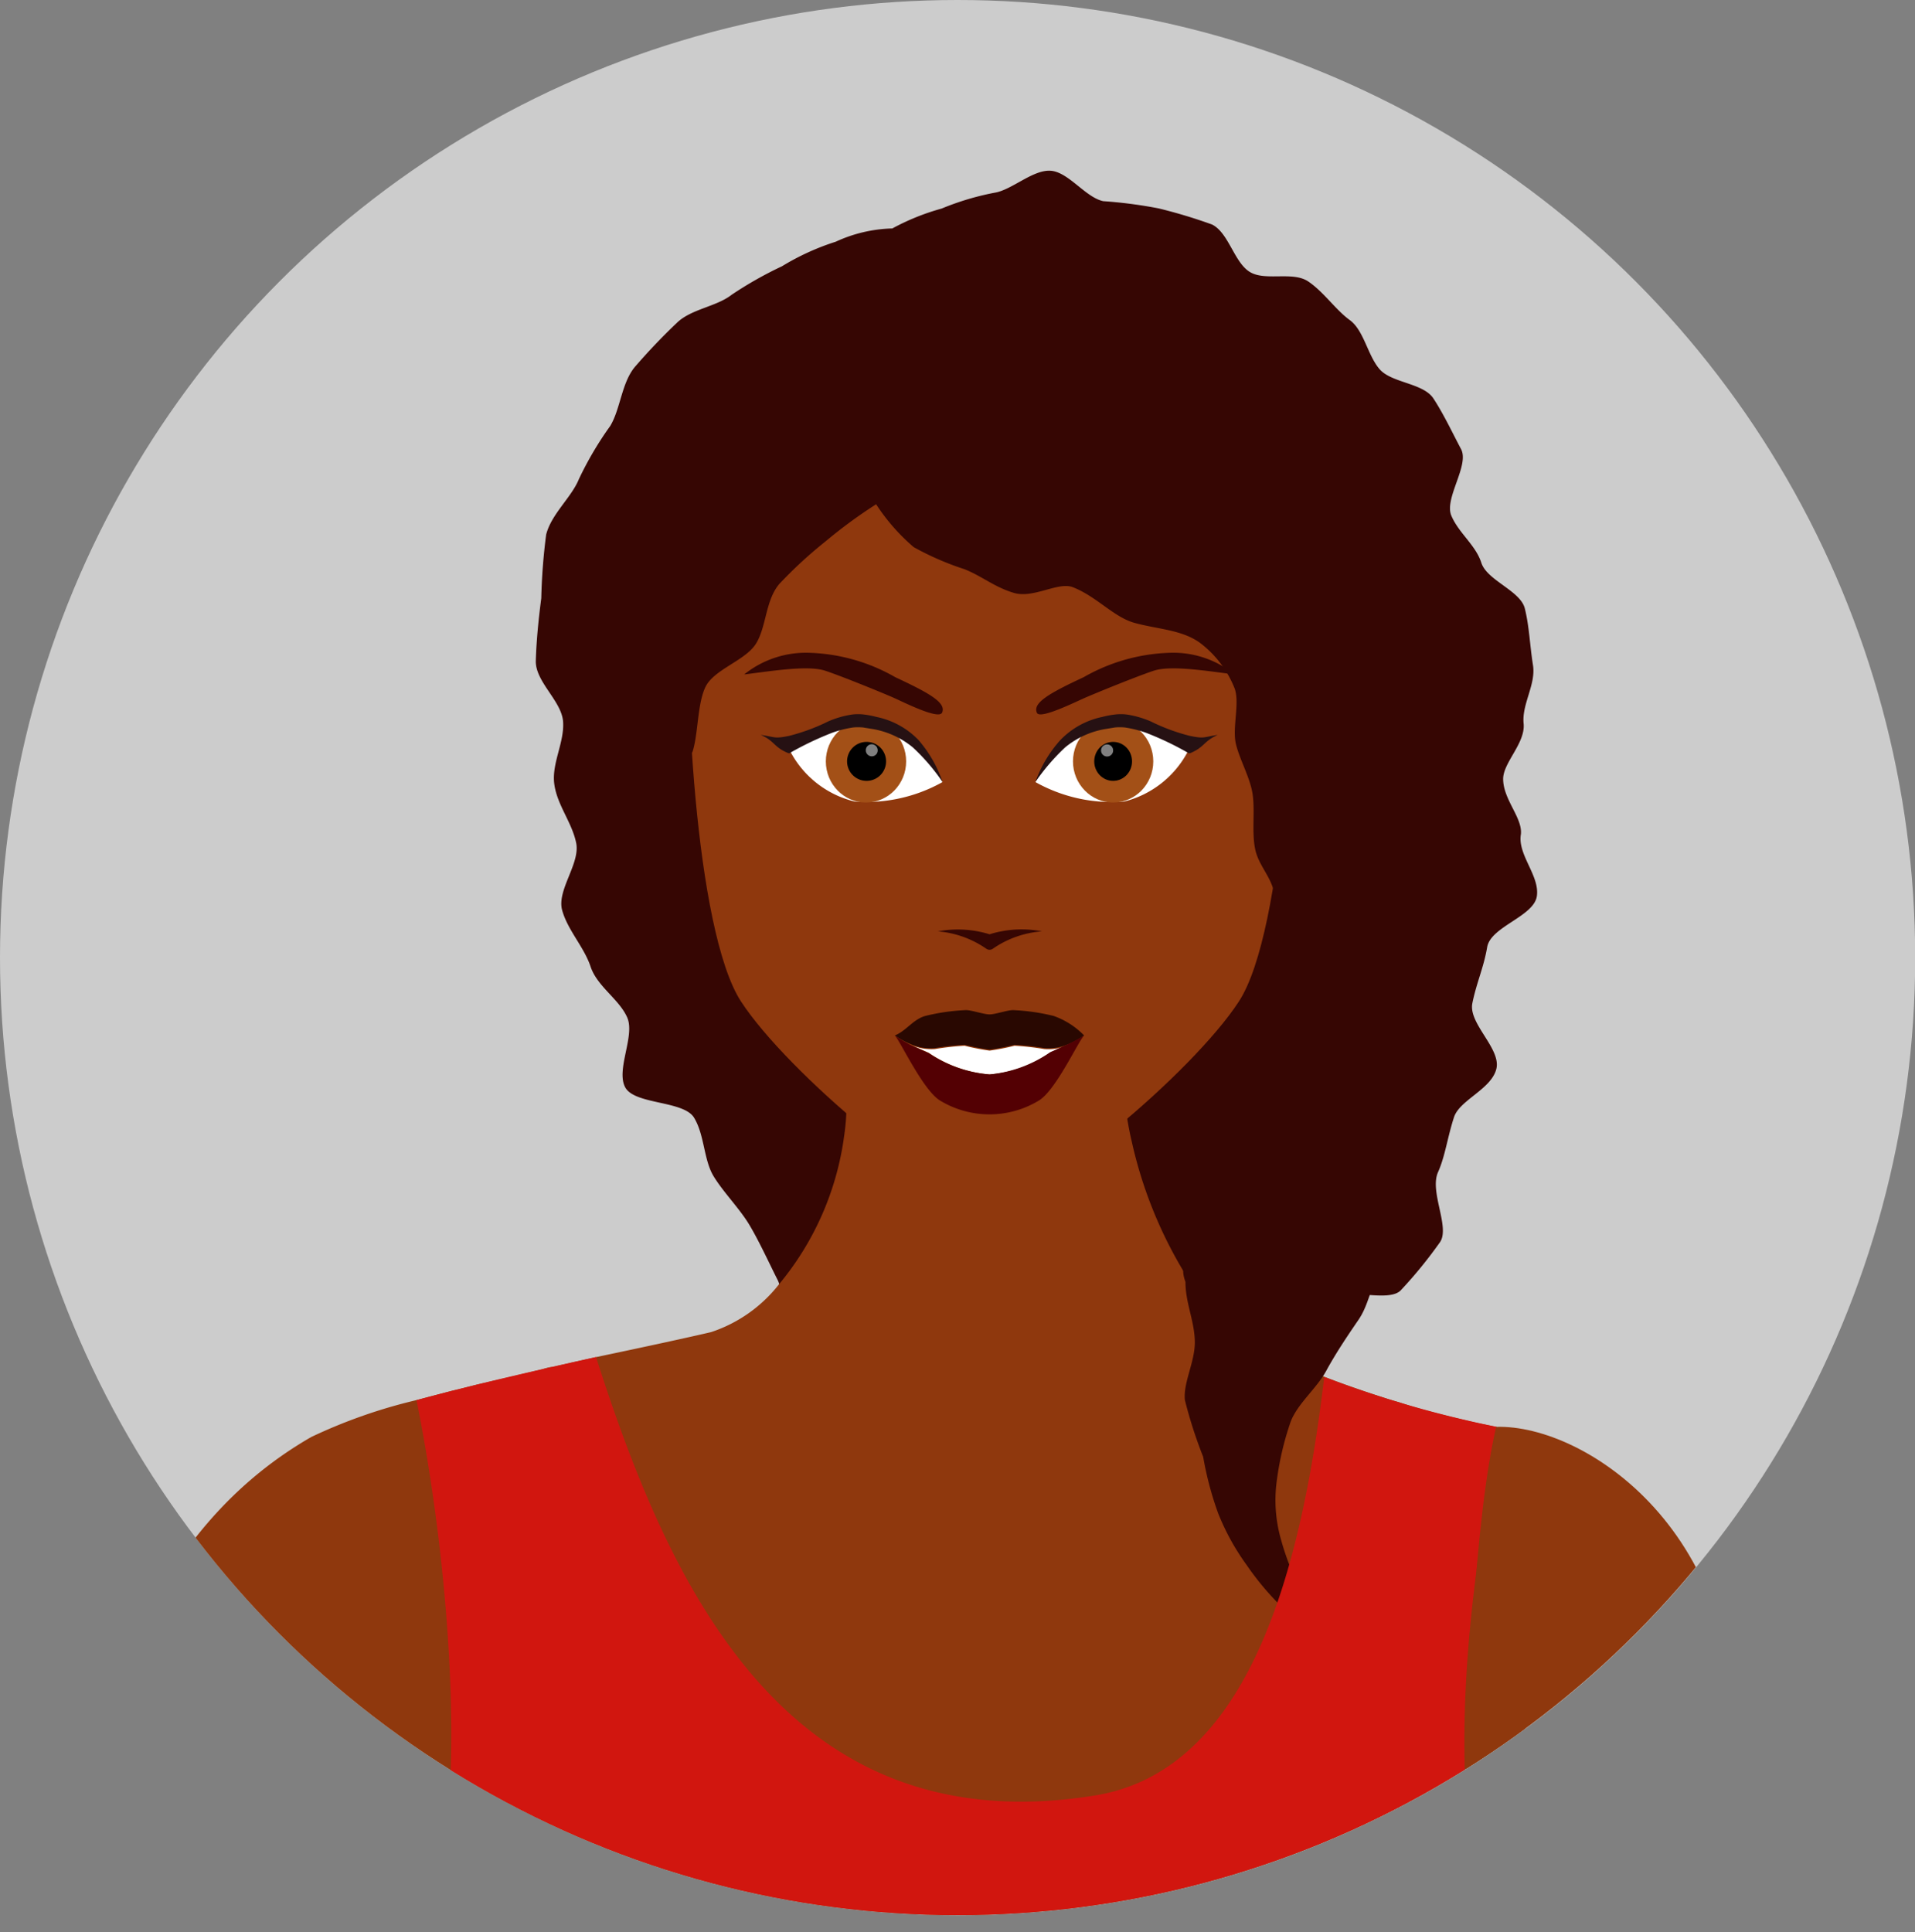
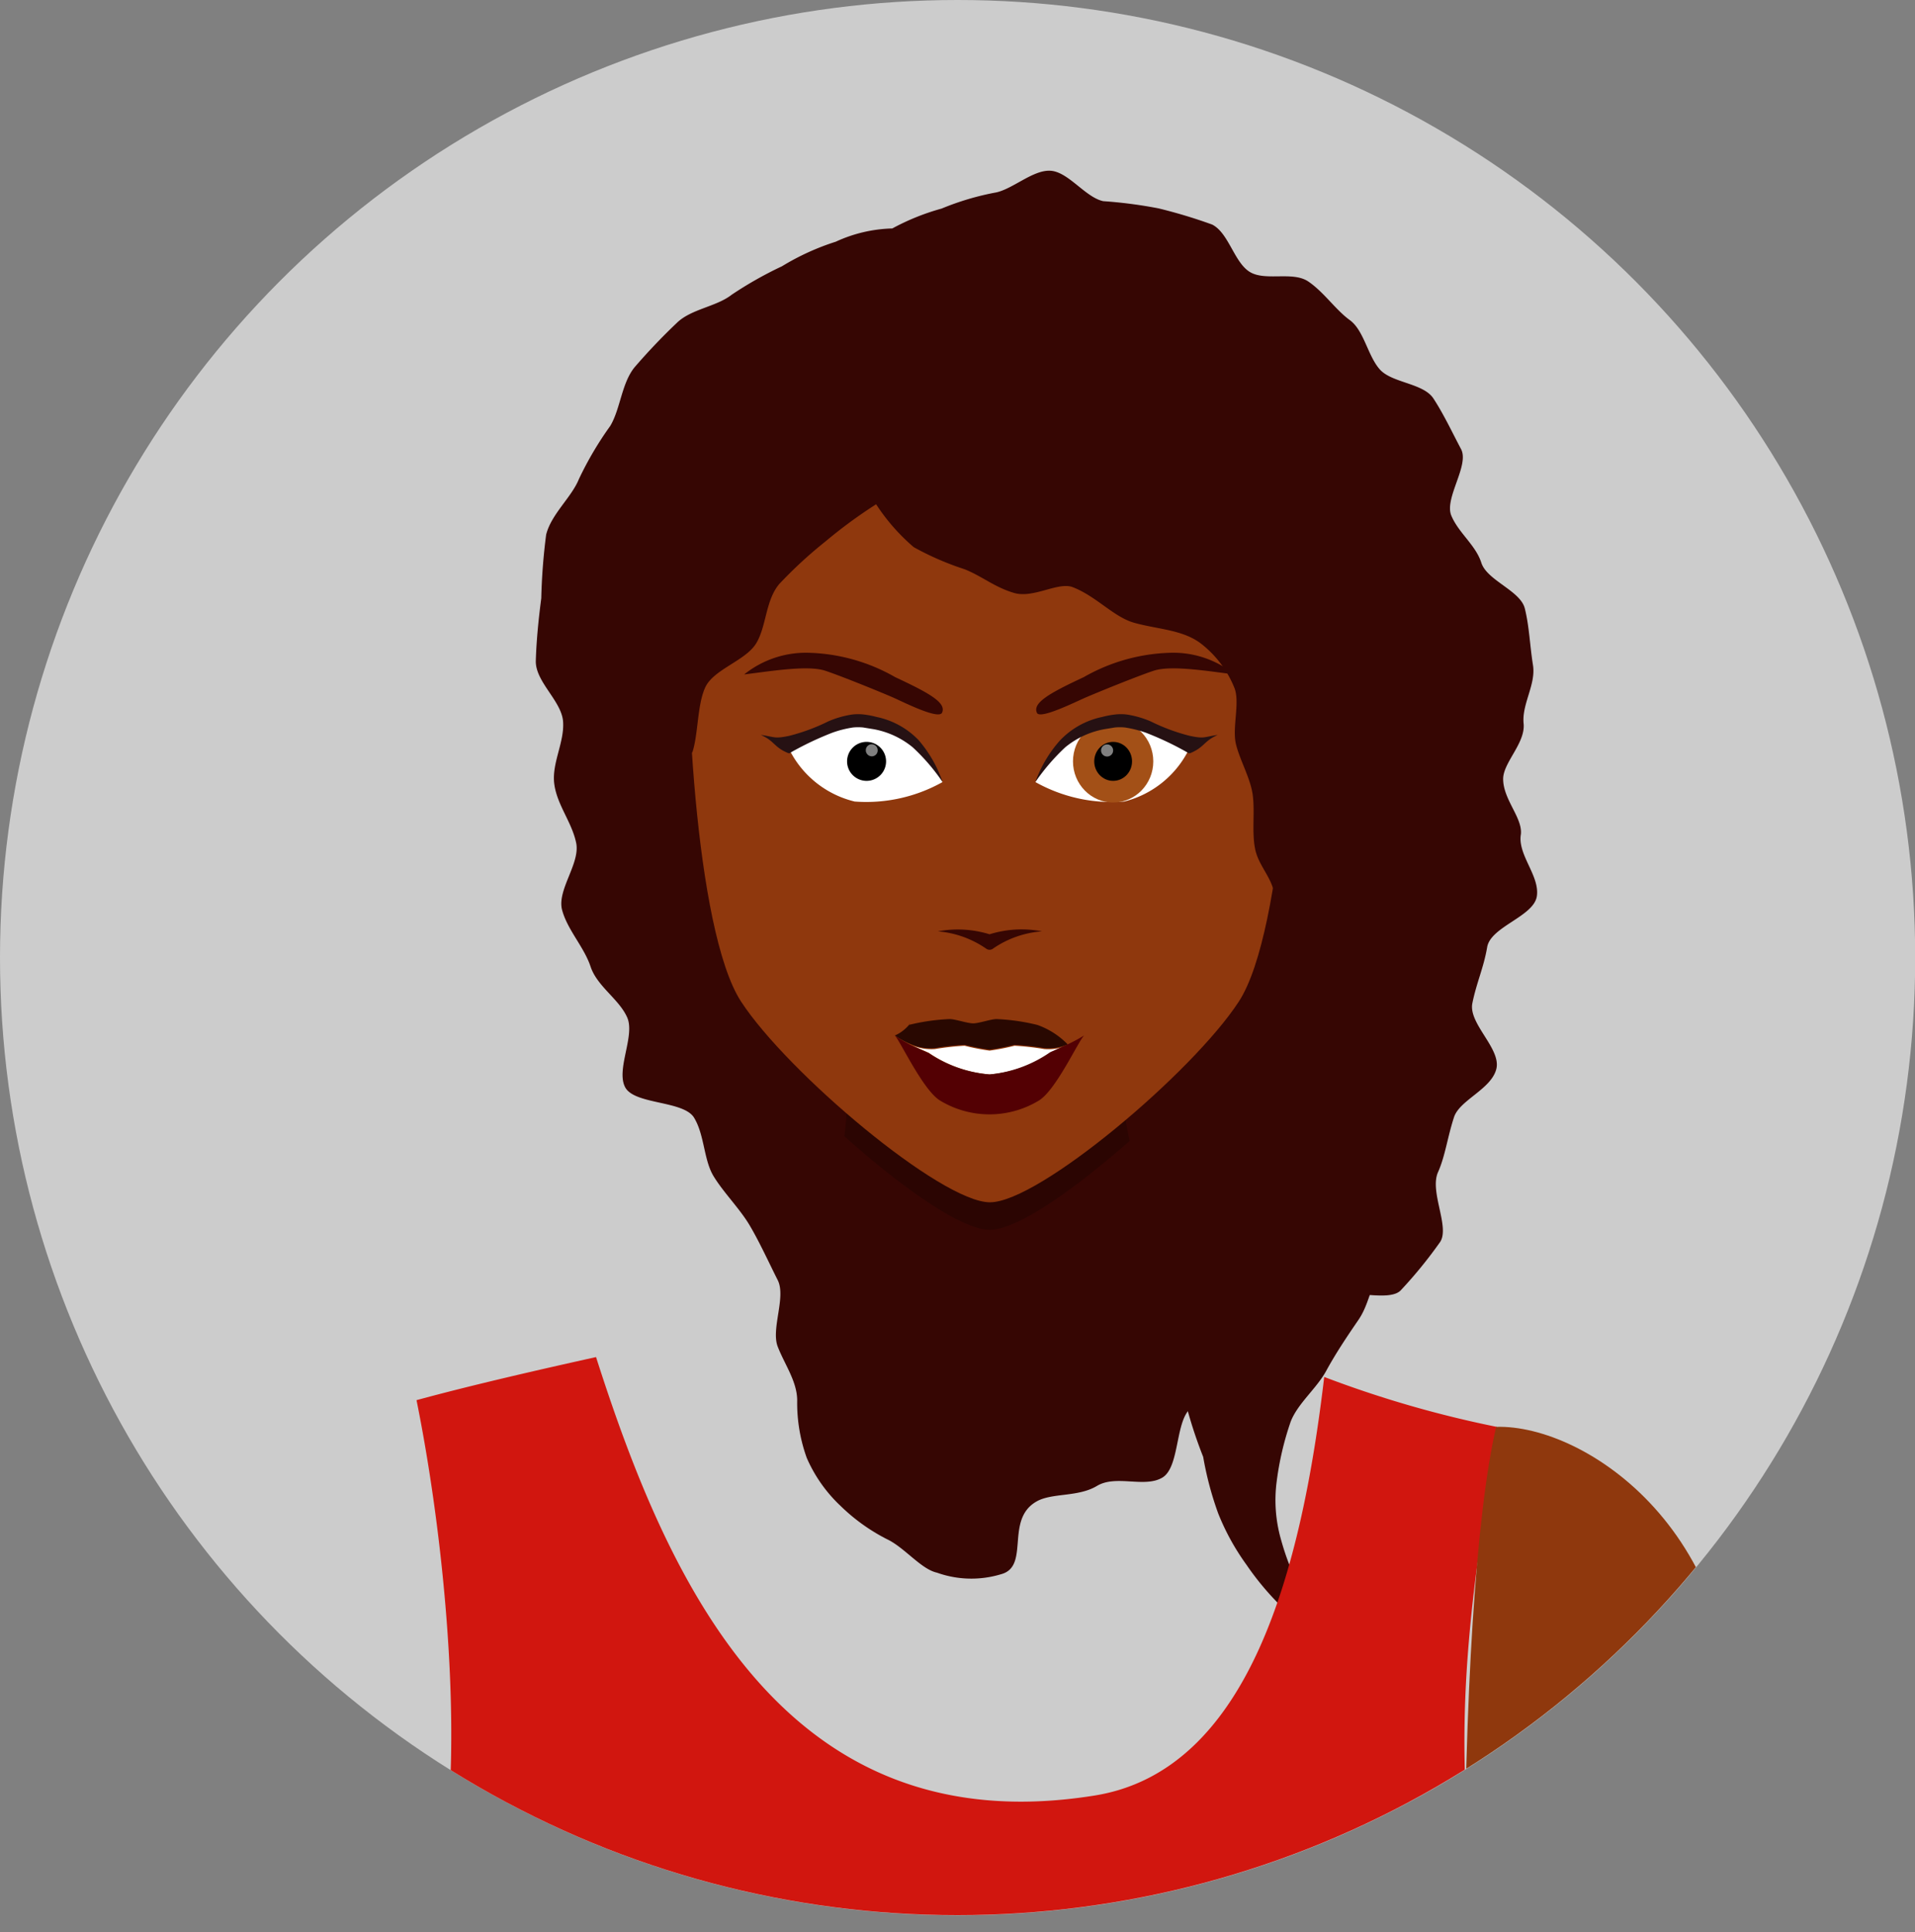
<svg xmlns="http://www.w3.org/2000/svg" id="Слой_1" data-name="Слой 1" viewBox="0 0 98.25 99.13">
  <rect x="0" y="0" width="98.25" height="99.13" fill="#808080" stroke="none" />
  <defs>
    <style>.cls-1{fill:none;}.cls-2{fill:#ccc;}.cls-3{clip-path:url(#clip-path);}.cls-4{fill:#360603;}.cls-5{opacity:0.2;}.cls-6{fill:#8f380d;}.cls-7{fill:#290801;}.cls-11,.cls-8{fill:#fff;}.cls-9{fill:#530003;}.cls-10{fill:#a35017;}.cls-11{opacity:0.5;}.cls-12{fill:#261113;}.cls-13{fill:#d1160f;}</style>
    <clipPath id="clip-path" transform="translate(-0.88 -0.88)">
      <circle class="cls-1" cx="50" cy="50" r="49.13" />
    </clipPath>
  </defs>
  <title>avatar7</title>
  <circle class="cls-2" cx="49.13" cy="49.13" r="49.13" />
  <g class="cls-3">
    <path class="cls-4" d="M46.66,12.6a7.33,7.33,0,0,0-2.9.68A12.63,12.63,0,0,0,41,14.54,19.56,19.56,0,0,0,38.42,16c-.79.62-2.09.73-2.82,1.45a31.42,31.42,0,0,0-2.17,2.28c-.66.82-.72,2.13-1.24,3a17.46,17.46,0,0,0-1.61,2.73c-.38.94-1.42,1.8-1.68,2.85a30.83,30.83,0,0,0-.25,3.26c-.13,1-.25,2.13-.28,3.21s1.33,2.06,1.4,3.13-.6,2.14-.45,3.21.9,1.94,1.12,3-1,2.42-.72,3.45,1.12,1.88,1.46,2.9,1.47,1.67,1.88,2.61-.58,2.66-.11,3.57,3,.68,3.54,1.57.49,2.16,1,3,1.34,1.66,1.85,2.52,1,1.94,1.44,2.81-.35,2.5,0,3.41,1,1.79,1,2.77a8.31,8.31,0,0,0,.49,2.94A7.45,7.45,0,0,0,44,78.13a9.7,9.7,0,0,0,2.38,1.71c.9.42,1.75,1.54,2.57,1.72a5.25,5.25,0,0,0,3.29.08c1.5-.4.19-2.78,1.8-3.72.79-.47,2.14-.22,3.12-.81s2.45.12,3.36-.43.64-3,1.5-3.59,3.23,1,4,.47a17.53,17.53,0,0,0,2.54-2.21c.74-.77-.28-3.2.37-3.87s3.21.31,3.84-.43a23,23,0,0,0,2-2.46c.5-.78-.56-2.58-.11-3.58.37-.83.48-1.78.82-2.82.29-.88,1.91-1.43,2.17-2.47s-1.44-2.32-1.23-3.37.58-1.82.76-2.88,2.4-1.57,2.55-2.62-1-2.12-.82-3.17C79,42.83,78,41.9,78,40.84,78,40,79.15,39,79.05,38s.64-2,.48-3-.19-2-.42-2.91-1.94-1.43-2.23-2.34-1.17-1.53-1.54-2.42.94-2.58.5-3.41-.9-1.81-1.42-2.6-2.13-.79-2.75-1.49-.81-2-1.54-2.53S68.8,15.86,68,15.32s-2.2,0-3-.49-1.08-2-1.93-2.43a26.5,26.5,0,0,0-2.75-.83,23.3,23.3,0,0,0-2.84-.37c-.92-.2-1.78-1.5-2.7-1.56s-2,1-2.89,1.13a13.92,13.92,0,0,0-2.7.81A11.94,11.94,0,0,0,46.66,12.6Z" transform="translate(-0.88 -0.88)" />
    <path class="cls-5" d="M44.2,59.17c2.89,2.59,6,4.8,7.45,4.8S56,61.9,58.84,59.41a16.73,16.73,0,0,1-.42-3.66,53.35,53.35,0,0,0-6.78,0H44.24A13.59,13.59,0,0,1,44.2,59.17Z" transform="translate(-0.88 -0.88)" />
    <path class="cls-6" d="M36.3,30.83c.4-4.45,4.42-11.93,15.34-11.93S66.59,26.38,67,30.83s-.19,17.79-2.56,21.43-10.26,10.3-12.77,10.3-10.4-6.66-12.77-10.3S35.91,35.27,36.3,30.83Z" transform="translate(-0.88 -0.88)" />
-     <path class="cls-6" d="M77.63,74.08,77,73.95c-.48-.09-1-.23-1.66-.38v0a0,0,0,0,1,0,0l-.9-.23c-.57-.15-1.18-.32-1.8-.53-.41-.11-.83-.25-1.23-.38-.85-.28-1.71-.58-2.56-.91h0l-.26-.11c-2.51-1-4.71-2.11-5.6-3.26a18.21,18.21,0,0,1-1.23-1.79,22.34,22.34,0,0,1-2.82-6.94c-.09-.38-.16-.74-.22-1.11a17,17,0,0,1-.2-2.54,27.31,27.31,0,0,0-2.89-.11c-.85,0-1.69,0-2.37.06h0c-.89,0-1.49.06-1.49.06h-7.4A11.71,11.71,0,0,1,44.3,58a11.33,11.33,0,0,1-.11,1.15,15,15,0,0,1-3.33,7.6,7.35,7.35,0,0,1-3.5,2.47c-1.11.26-3.31.74-5.89,1.28l-1.25.28-1,.23c-.18,0-.39.08-.57.13l-1.6.38-1.69.39c-.44.11-.87.23-1.29.32l-1.79.47a27,27,0,0,0-5.43,1.9C9.19,79,7,86.86,6.34,89.26l-.15.54V100H79.07c.06-1.88.09-3.71.1-5.48C79.23,83.86,78.38,75.49,77.63,74.08Z" transform="translate(-0.88 -0.88)" />
-     <path class="cls-7" d="M46.79,54a4.06,4.06,0,0,0,.85.46,2.55,2.55,0,0,0,1.21.19,13.59,13.59,0,0,1,1.52-.17,11.53,11.53,0,0,0,1.28.25,11.73,11.73,0,0,0,1.28-.25,13.65,13.65,0,0,1,1.52.17,2.56,2.56,0,0,0,1.21-.19A4.2,4.2,0,0,0,56.5,54a4.06,4.06,0,0,0-1.56-1,10.6,10.6,0,0,0-2.09-.3c-.29,0-.9.22-1.2.22s-.92-.22-1.21-.22a10.57,10.57,0,0,0-2.09.3C47.72,53.18,47.37,53.77,46.79,54Z" transform="translate(-0.88 -0.88)" />
+     <path class="cls-7" d="M46.79,54a4.06,4.06,0,0,0,.85.46,2.55,2.55,0,0,0,1.21.19,13.59,13.59,0,0,1,1.52-.17,11.53,11.53,0,0,0,1.28.25,11.73,11.73,0,0,0,1.28-.25,13.65,13.65,0,0,1,1.52.17,2.56,2.56,0,0,0,1.21-.19a4.06,4.06,0,0,0-1.56-1,10.6,10.6,0,0,0-2.09-.3c-.29,0-.9.22-1.2.22s-.92-.22-1.21-.22a10.57,10.57,0,0,0-2.09.3C47.72,53.18,47.37,53.77,46.79,54Z" transform="translate(-0.88 -0.88)" />
    <path class="cls-8" d="M47.63,54.49l.9.4A6.49,6.49,0,0,0,51.65,56a6.55,6.55,0,0,0,3.12-1.09l.89-.4a2.56,2.56,0,0,1-1.21.19,13.65,13.65,0,0,0-1.52-.17,11.73,11.73,0,0,1-1.28.25,11.53,11.53,0,0,1-1.28-.25,13.59,13.59,0,0,0-1.52.17A2.55,2.55,0,0,1,47.63,54.49Z" transform="translate(-0.88 -0.88)" />
    <path class="cls-9" d="M46.79,54c.3.33,1.45,2.81,2.32,3.34a4.89,4.89,0,0,0,5.07,0c.87-.53,2-3,2.32-3.34a8.4,8.4,0,0,1-.85.46l-.89.4A6.55,6.55,0,0,1,51.65,56a6.49,6.49,0,0,1-3.12-1.09l-.9-.4C47.38,54.37,47.1,54.23,46.79,54Z" transform="translate(-0.88 -0.88)" />
    <path class="cls-4" d="M51.65,48.81a5.52,5.52,0,0,1,2.69-.15,5.08,5.08,0,0,0-2.52.89.29.29,0,0,1-.34,0A5.1,5.1,0,0,0,49,48.66,5.53,5.53,0,0,1,51.65,48.81Z" transform="translate(-0.88 -0.88)" />
    <path class="cls-4" d="M49.21,37.45c.24-.51-.62-1-2.4-1.83a9.41,9.41,0,0,0-4.39-1.25,5.07,5.07,0,0,0-3.36,1.11c1.32-.16,3.26-.49,4.16-.19s2.9,1.12,3.45,1.36S49,37.8,49.21,37.45Z" transform="translate(-0.88 -0.88)" />
    <path class="cls-8" d="M49.24,41c-.75-1.31-1.53-2.78-3.93-3.11-1.35-.19-3.39,1.06-3.94,1.43A5.08,5.08,0,0,0,44.73,42,8,8,0,0,0,49.24,41Z" transform="translate(-0.88 -0.88)" />
-     <ellipse class="cls-10" cx="44.43" cy="39.06" rx="2.06" ry="2.11" />
    <path d="M44.34,39.94a1,1,0,1,0,1-1A1,1,0,0,0,44.34,39.94Z" transform="translate(-0.88 -0.88)" />
    <path class="cls-11" d="M45.91,39.38a.31.31,0,0,0-.3-.32.31.31,0,0,0,0,.62A.3.3,0,0,0,45.91,39.38Z" transform="translate(-0.88 -0.88)" />
    <path class="cls-12" d="M41.37,38.63a10.05,10.05,0,0,0,2-.74,4.9,4.9,0,0,1,1.2-.35,2.52,2.52,0,0,1,.67,0,4.71,4.71,0,0,1,.61.12A4.16,4.16,0,0,1,48,38.84,6.5,6.5,0,0,1,49.24,41a10.4,10.4,0,0,0-1.53-1.78,4.4,4.4,0,0,0-2-.93l-.55-.09a2.73,2.73,0,0,0-.51,0,5.59,5.59,0,0,0-1.07.27,16.4,16.4,0,0,0-2.11,1l-.08.05-.06,0c-.76-.31-.68-.61-1.42-.94C40.66,38.69,40.6,38.79,41.37,38.63Z" transform="translate(-0.88 -0.88)" />
    <path class="cls-4" d="M54.08,37.45c-.23-.51.62-1,2.4-1.83a9.44,9.44,0,0,1,4.39-1.25,5,5,0,0,1,3.35,1.11c-1.31-.16-3.25-.49-4.15-.19s-2.9,1.12-3.46,1.36S54.24,37.8,54.08,37.45Z" transform="translate(-0.88 -0.88)" />
    <path class="cls-8" d="M54,41c.74-1.31,1.53-2.78,3.94-3.11,1.34-.19,3.38,1.06,3.94,1.43A5.09,5.09,0,0,1,58.56,42,8,8,0,0,1,54,41Z" transform="translate(-0.88 -0.88)" />
    <ellipse class="cls-10" cx="57.11" cy="39.06" rx="2.06" ry="2.11" />
    <ellipse cx="57.11" cy="39.06" rx="0.97" ry="1" />
    <path class="cls-11" d="M57.37,39.38a.31.31,0,1,1,.3.31A.31.31,0,0,1,57.37,39.38Z" transform="translate(-0.88 -0.88)" />
    <path class="cls-12" d="M61.92,38.63a10.08,10.08,0,0,1-2-.74,5,5,0,0,0-1.2-.35,2.5,2.5,0,0,0-.67,0,4.66,4.66,0,0,0-.62.12,4.15,4.15,0,0,0-2.18,1.22A6.47,6.47,0,0,0,54,41a10.89,10.89,0,0,1,1.53-1.78,4.4,4.4,0,0,1,2-.93l.55-.09a2.72,2.72,0,0,1,.51,0,5.85,5.85,0,0,1,1.08.27,15.87,15.87,0,0,1,2.11,1l.09.05.07,0c.75-.31.68-.61,1.42-.94C62.63,38.69,62.68,38.79,61.92,38.63Z" transform="translate(-0.88 -0.88)" />
    <path class="cls-4" d="M45.83,26.75a24.82,24.82,0,0,0-2.59,1.9,22.55,22.55,0,0,0-2.37,2.18c-.73.85-.66,2.21-1.21,3.08s-2.16,1.31-2.59,2.22-.36,2.47-.68,3.38c-.27-.86-.24-2-.43-3s-1-1.8-1-2.78a22.44,22.44,0,0,1,0-2.94,19.11,19.11,0,0,1,.94-2.8,14.54,14.54,0,0,1,1.34-2.49c.39-.87.23-2,.82-2.8a11.81,11.81,0,0,1,2.17-1.85,12.24,12.24,0,0,1,2.31-1.67A15.65,15.65,0,0,1,45.07,18c1-.28,2.19.4,3.14.23s1.93-1.22,2.88-1.29a20.56,20.56,0,0,1,3,.33,18.38,18.38,0,0,1,3,.27A14.9,14.9,0,0,1,60,18.61a14,14,0,0,1,2.4,1.91,14.72,14.72,0,0,1,2.29,2,17.07,17.07,0,0,1,1.74,2.55,21.6,21.6,0,0,1,1.17,2.86A26.71,26.71,0,0,1,68.17,31a25.11,25.11,0,0,1,.49,2.73,25.6,25.6,0,0,1,.57,2.75,19.86,19.86,0,0,1-.24,2.8,15.87,15.87,0,0,1-.9,2.63,16.84,16.84,0,0,1-.82,2.62,15.38,15.38,0,0,1-1,2.24c-.15-.91-.83-1.48-1-2.36s0-1.9-.12-2.76-.66-1.77-.86-2.6.21-2.11-.07-2.86a5.44,5.44,0,0,0-1.72-2.29c-.94-.72-2.21-.73-3.43-1.07-1.06-.3-1.94-1.36-3.16-1.83-.75-.28-2,.59-3,.3s-1.66-.87-2.55-1.22a14.7,14.7,0,0,1-2.6-1.13A10.2,10.2,0,0,1,45.83,26.75Z" transform="translate(-0.88 -0.88)" />
    <path class="cls-4" d="M71.81,66.05c-.66.79-.65,1.69-1.24,2.55s-1.16,1.71-1.65,2.61-1.46,1.67-1.82,2.6a15.23,15.23,0,0,0-.72,3.08,7.35,7.35,0,0,0,.23,3,13.49,13.49,0,0,0,1.1,2.75,24.19,24.19,0,0,0,1.36,2.46,27.85,27.85,0,0,1-2.31-1.67,14.46,14.46,0,0,1-1.94-2.29,12.15,12.15,0,0,1-1.44-2.62,16.93,16.93,0,0,1-.77-2.9,23.27,23.27,0,0,1-.94-2.92c-.09-.92.55-2,.51-3.06s-.48-1.93-.48-3c-.44-1.17.43-1.55,1.71-1.72a11.6,11.6,0,0,1,2.95-.35c1,.11,2,.27,2.94.45C70.94,65.3,71.13,64.72,71.81,66.05Z" transform="translate(-0.88 -0.88)" />
    <path class="cls-13" d="M22.66,100H77c-2.32-10.84.1-20.65.67-25.92a56,56,0,0,1-8.85-2.56C67.66,81.33,65,91.75,57,93c-15.84,2.52-21.83-10.9-25.54-22.5-2.93.65-6.34,1.43-9.21,2.21C24,81.38,25,94.24,22.66,100Z" transform="translate(-0.88 -0.88)" />
    <path class="cls-6" d="M89.33,100c.06-3.05.19-6,.41-8.81.93-11.59-7.5-17.25-12.1-17.11C76.62,78.49,76,87.73,76,100Z" transform="translate(-0.88 -0.88)" />
  </g>
</svg>